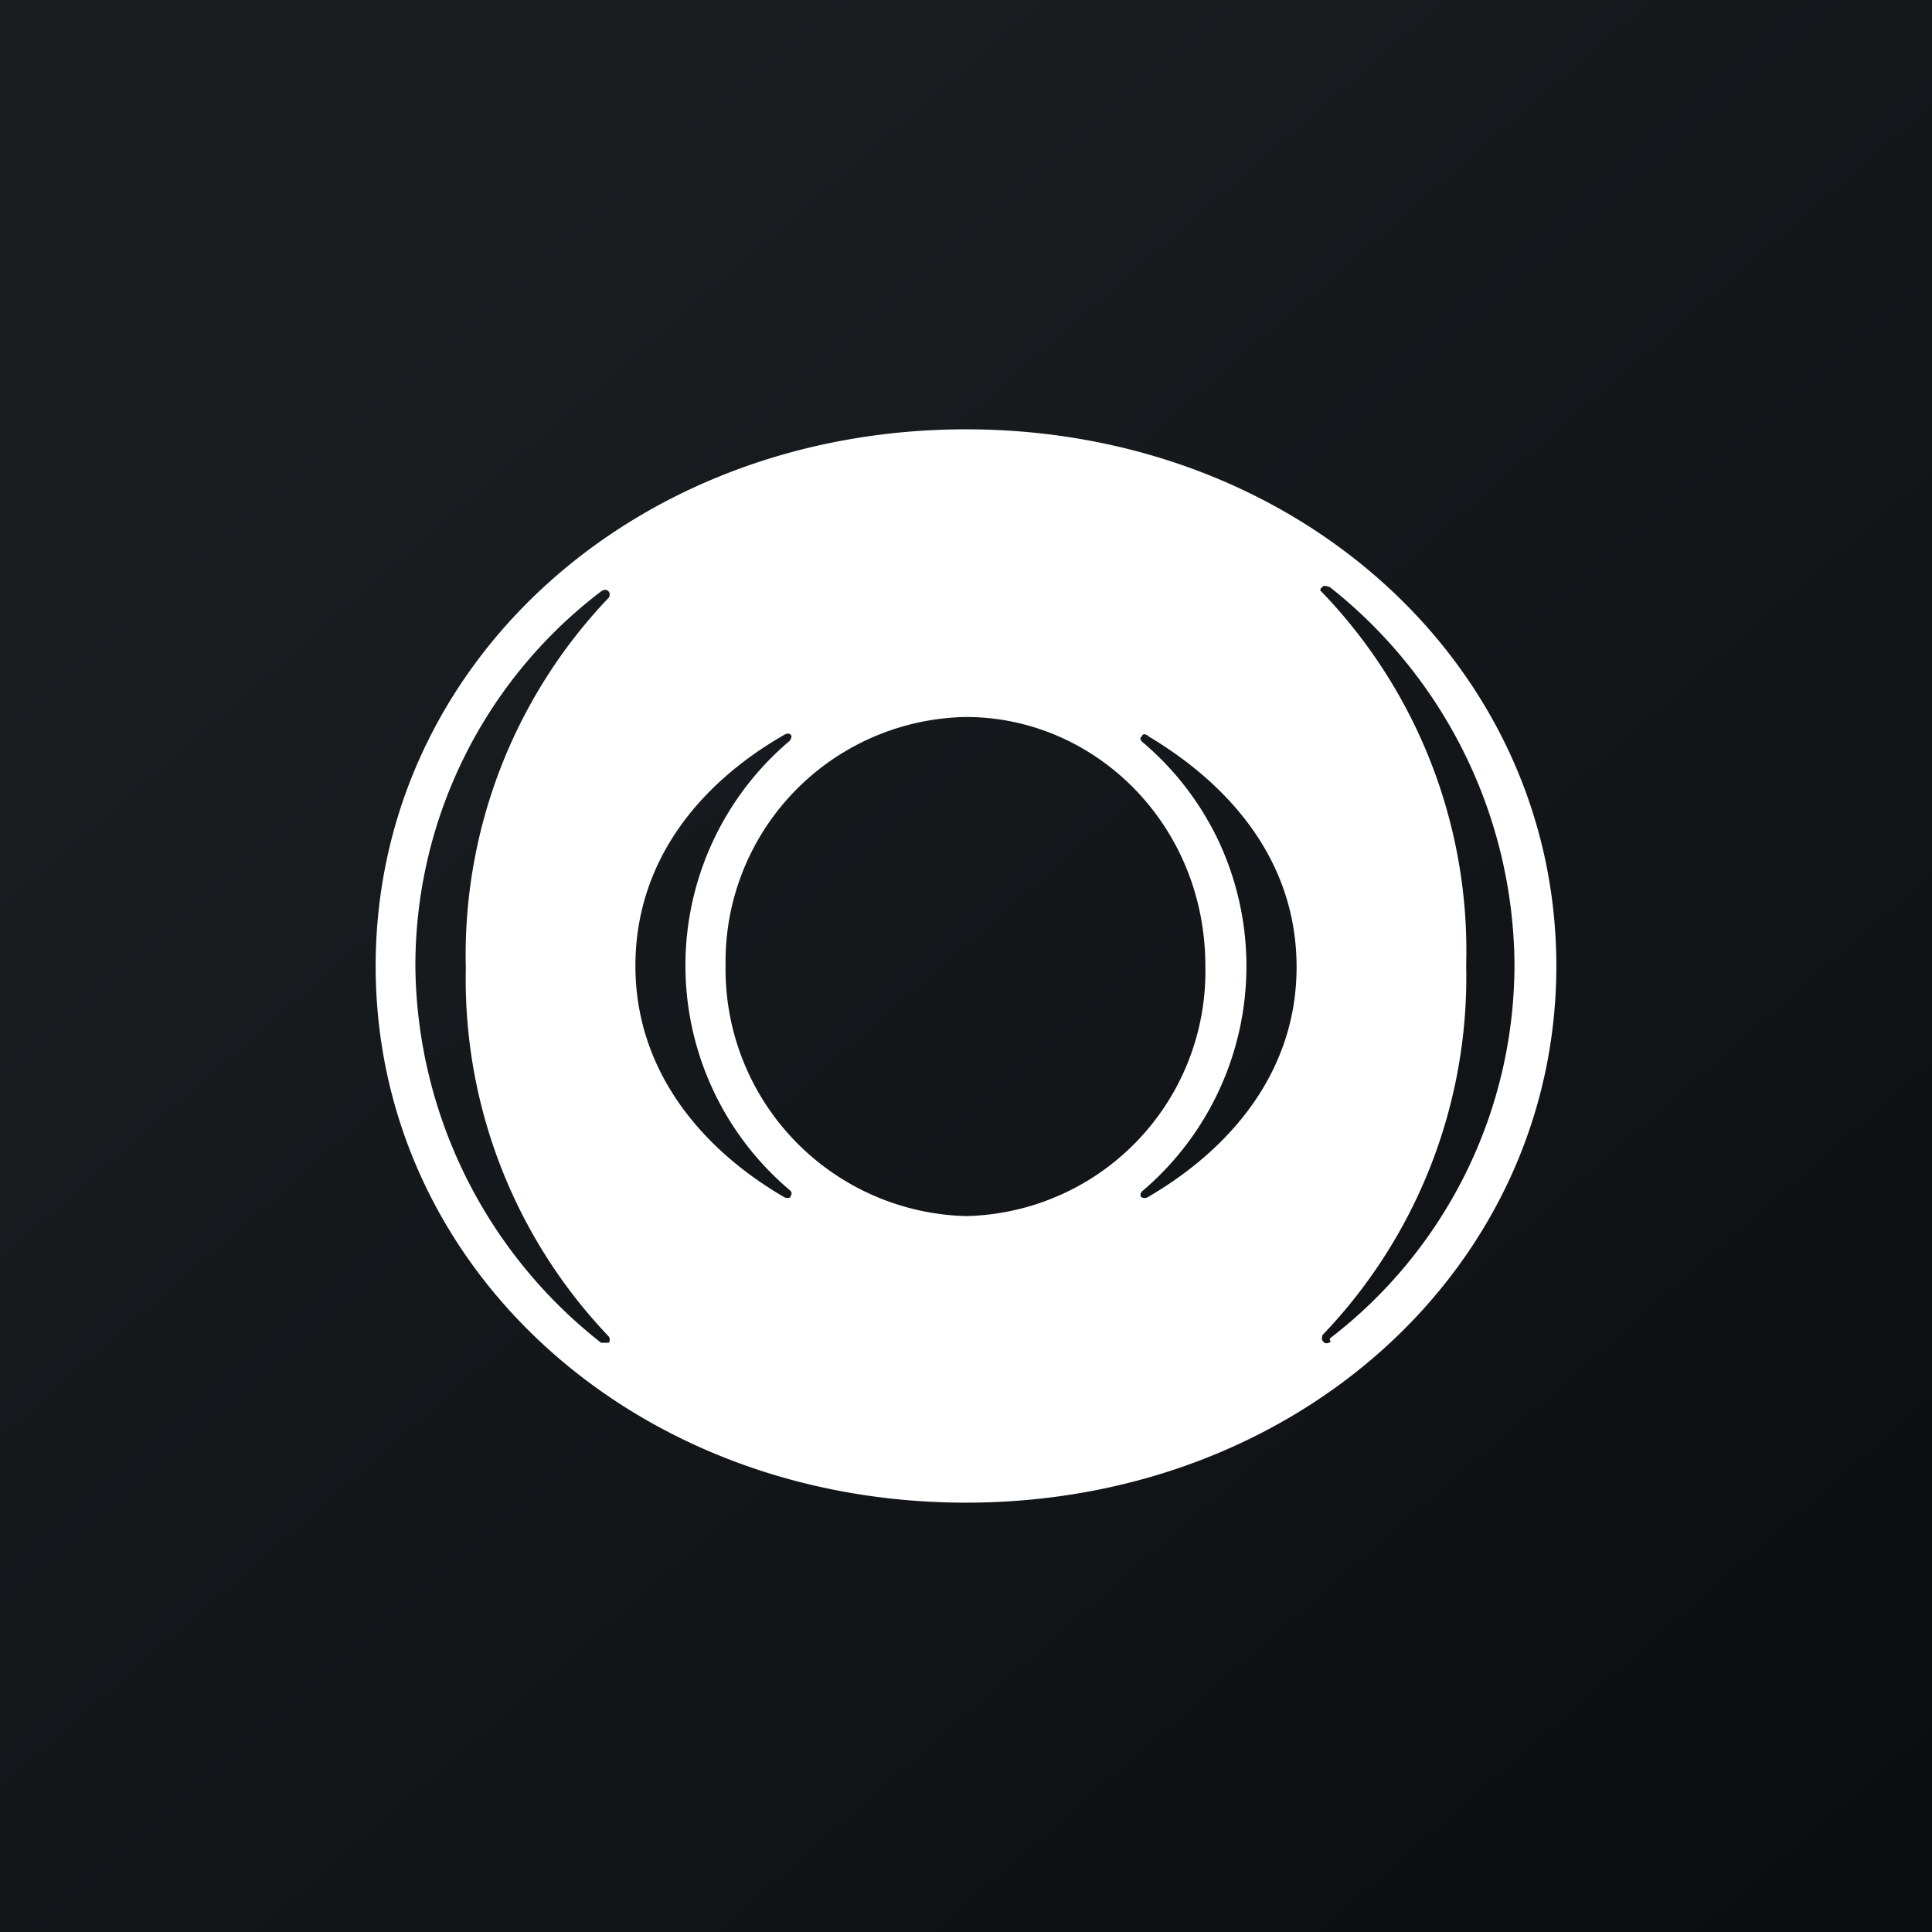
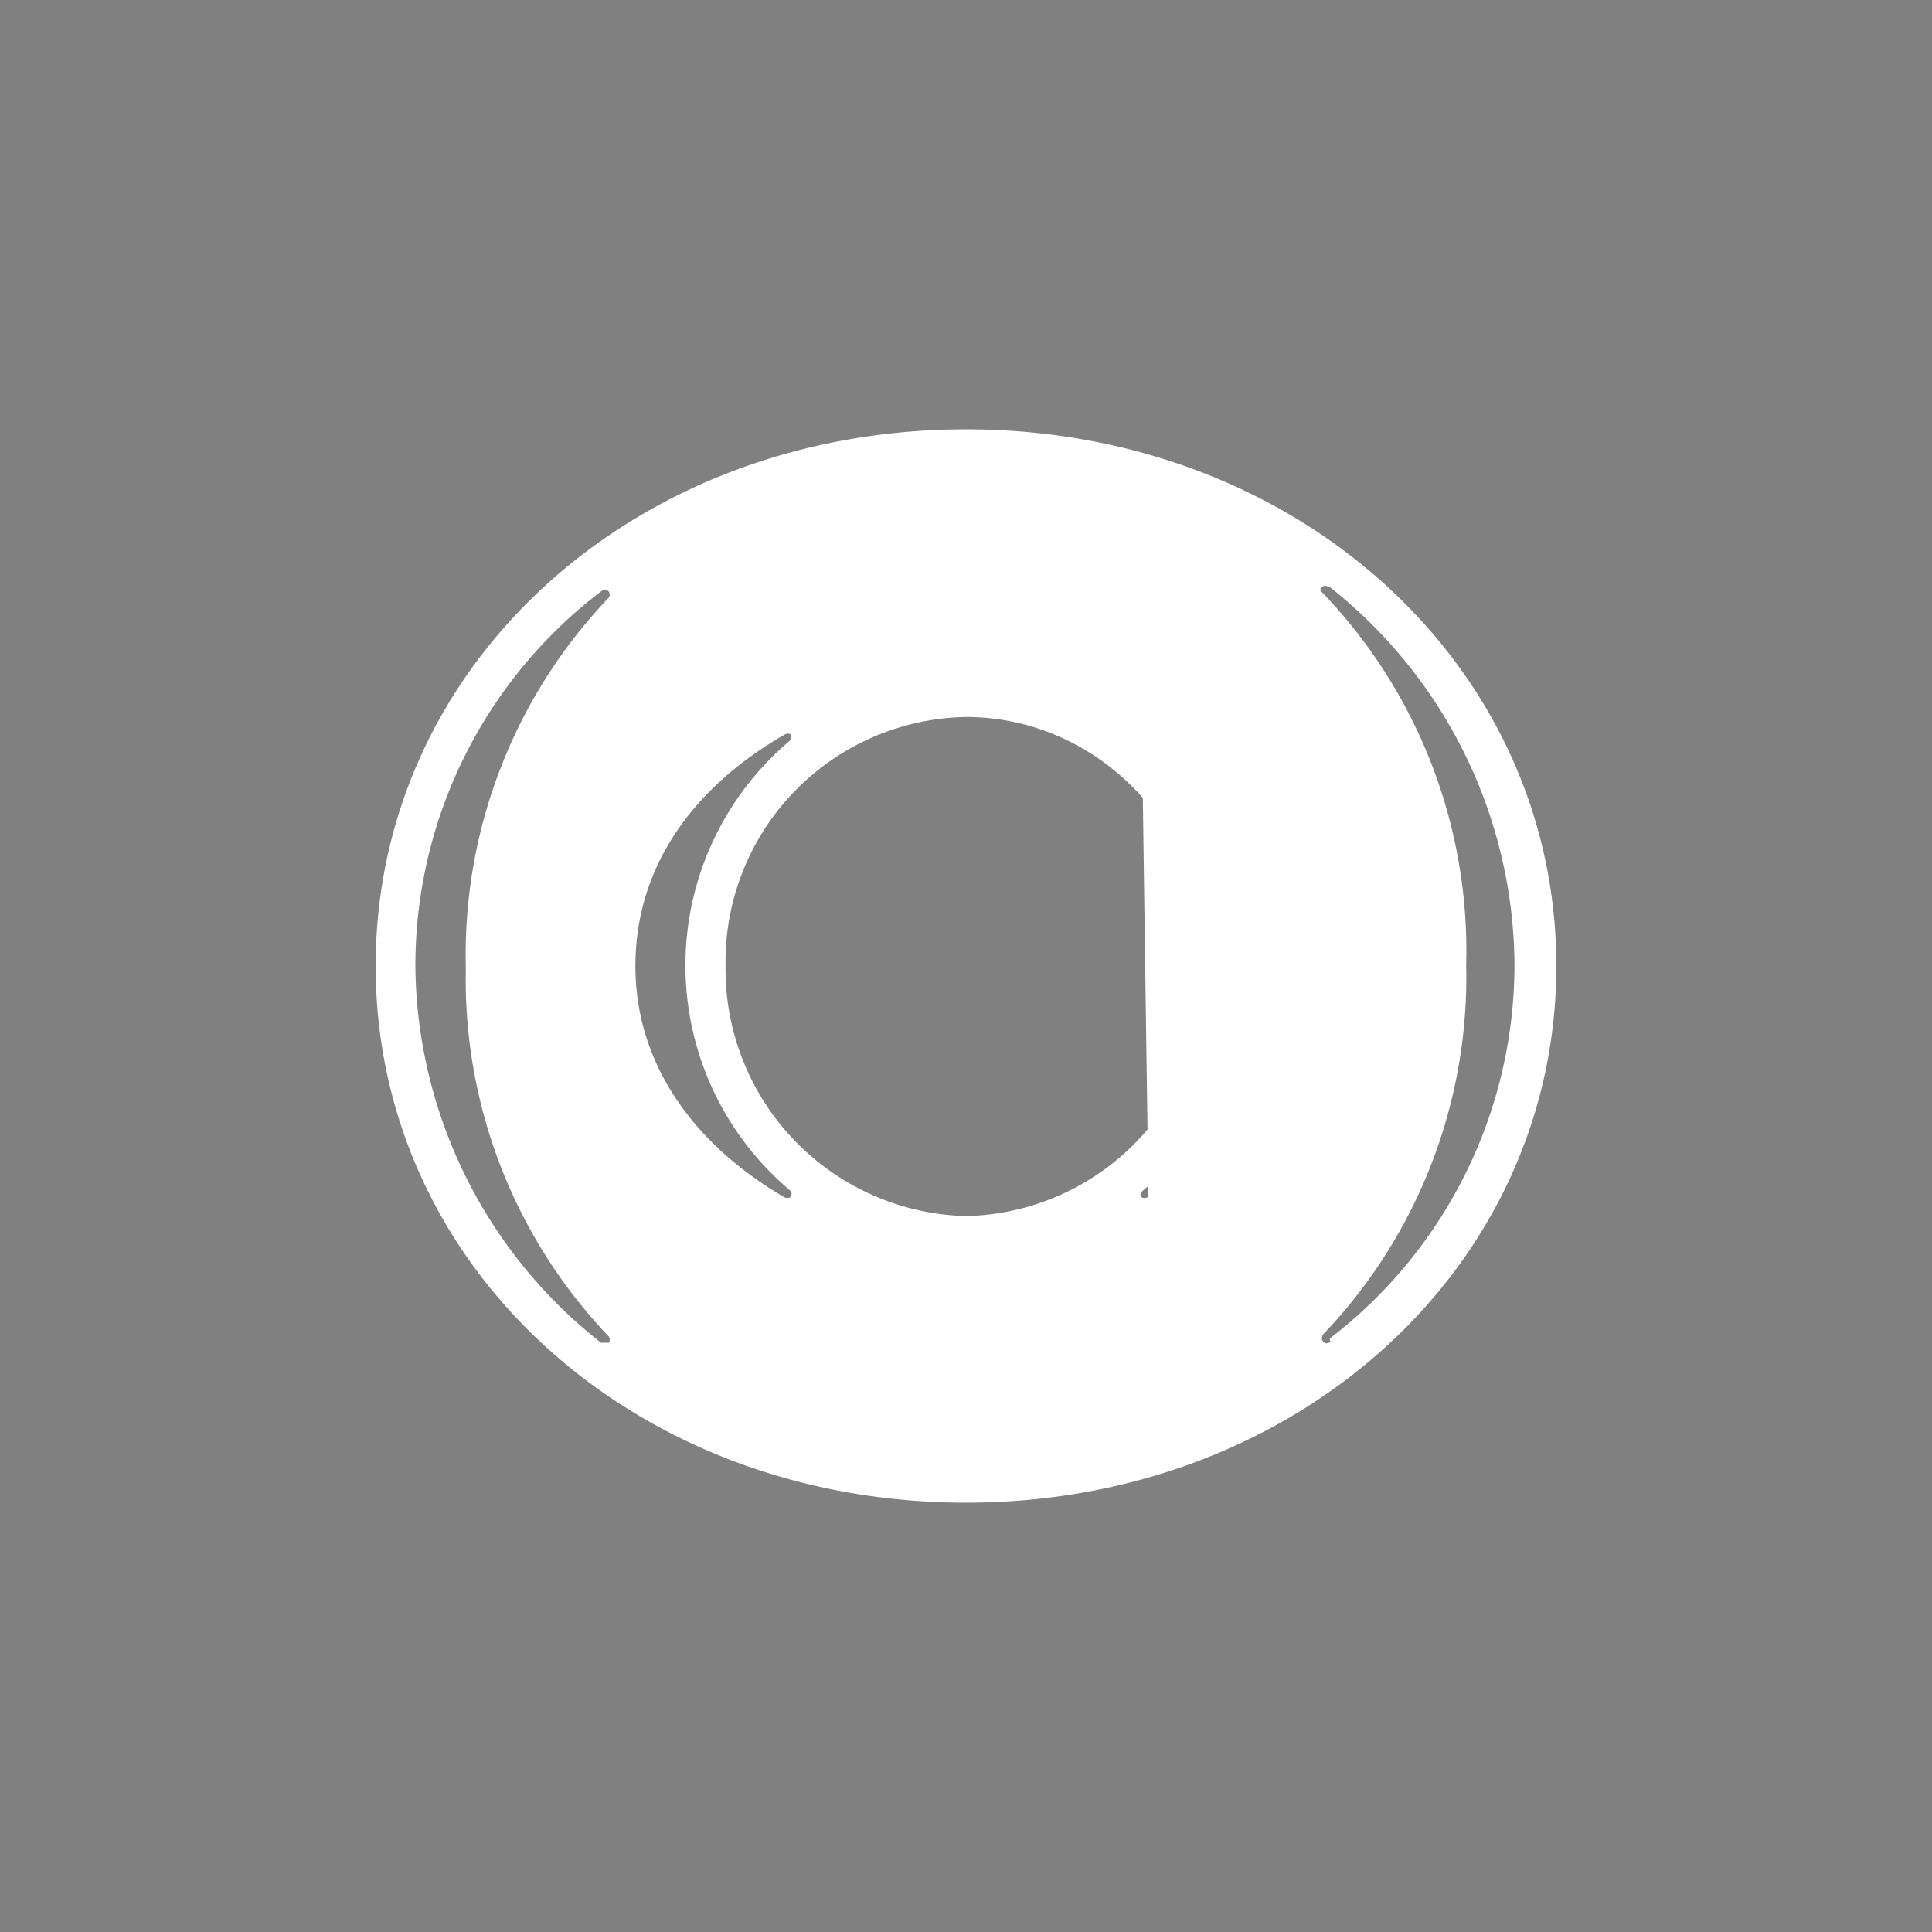
<svg xmlns="http://www.w3.org/2000/svg" width="18" height="18" viewBox="0 0 18 18">
  <rect x="0" y="0" width="18" height="18" fill="#808080" stroke="none" />
-   <path fill="url(#ag5cfxmxu)" d="M0 0h18v18H0z" />
-   <path d="M9 4C5.91 4 3.5 6.19 3.5 9s2.41 5 5.5 5 5.5-2.2 5.5-5S12.09 4 9 4Zm-3.33 8.45a.04.04 0 0 1 .01.03v.02l-.01.01H5.6a4.51 4.51 0 0 1-1.73-3.5 4.38 4.38 0 0 1 1.73-3.5c.03-.02.05-.02.07 0a.04.04 0 0 1 .01.03.04.04 0 0 1-.01.03 4.82 4.82 0 0 0-1.33 3.45 4.82 4.82 0 0 0 1.33 3.43Zm1.7-1.3c-.01.01-.04.02-.07 0C6.53 10.7 5.92 9.97 5.92 9c0-.98.6-1.7 1.38-2.15.03-.02.06-.02.07 0 .01.01 0 .03-.01.05a2.74 2.74 0 0 0 0 4.19c.02.02.02.04 0 .06Zm1.63.18A2.3 2.3 0 0 1 6.76 9 2.28 2.28 0 0 1 9 6.68c1.2 0 2.23 1 2.23 2.32A2.28 2.28 0 0 1 9 11.33Zm1.7-.18c-.03.02-.06.01-.07 0-.01-.02 0-.04.01-.05a2.75 2.75 0 0 0 .72-3.25 2.74 2.74 0 0 0-.72-.94c-.02-.02-.02-.04 0-.05 0-.02.03-.03.06 0 .77.46 1.38 1.17 1.38 2.15 0 .97-.61 1.69-1.38 2.14Zm1.7 1.35c-.03.02-.06.02-.07 0a.04.04 0 0 1-.01-.05v-.01a4.82 4.82 0 0 0 1.34-3.45A4.82 4.82 0 0 0 12.3 5.5a.04.04 0 0 1 .02-.03c.01-.02.04-.01.07 0a4.52 4.52 0 0 1 1.72 3.5 4.39 4.39 0 0 1-1.72 3.5v.02Z" fill="#fff" />
+   <path d="M9 4C5.91 4 3.5 6.19 3.5 9s2.41 5 5.5 5 5.5-2.2 5.5-5S12.09 4 9 4Zm-3.33 8.45a.04.04 0 0 1 .01.03v.02l-.01.01H5.6a4.51 4.51 0 0 1-1.73-3.5 4.38 4.38 0 0 1 1.73-3.5c.03-.02.05-.02.07 0a.04.04 0 0 1 .01.03.04.04 0 0 1-.01.03 4.82 4.82 0 0 0-1.33 3.45 4.82 4.82 0 0 0 1.33 3.43Zm1.7-1.3c-.01.01-.04.02-.07 0C6.53 10.7 5.92 9.97 5.92 9c0-.98.6-1.7 1.38-2.15.03-.02.06-.02.07 0 .01.01 0 .03-.01.05a2.74 2.74 0 0 0 0 4.19c.02.02.02.04 0 .06Zm1.63.18A2.3 2.3 0 0 1 6.76 9 2.28 2.28 0 0 1 9 6.68c1.2 0 2.23 1 2.23 2.32A2.28 2.28 0 0 1 9 11.33Zm1.7-.18c-.03.02-.06.01-.07 0-.01-.02 0-.04.01-.05a2.75 2.75 0 0 0 .72-3.25 2.74 2.74 0 0 0-.72-.94Zm1.7 1.35c-.03.02-.06.02-.07 0a.04.04 0 0 1-.01-.05v-.01a4.82 4.82 0 0 0 1.34-3.45A4.82 4.82 0 0 0 12.3 5.5a.04.04 0 0 1 .02-.03c.01-.02.04-.01.07 0a4.52 4.52 0 0 1 1.72 3.5 4.39 4.39 0 0 1-1.72 3.5v.02Z" fill="#fff" />
  <defs>
    <linearGradient id="ag5cfxmxu" x1="3.35" y1="3.12" x2="21.9" y2="24.43" gradientUnits="userSpaceOnUse">
      <stop stop-color="#1A1E21" />
      <stop offset="1" stop-color="#06060A" />
    </linearGradient>
  </defs>
</svg>